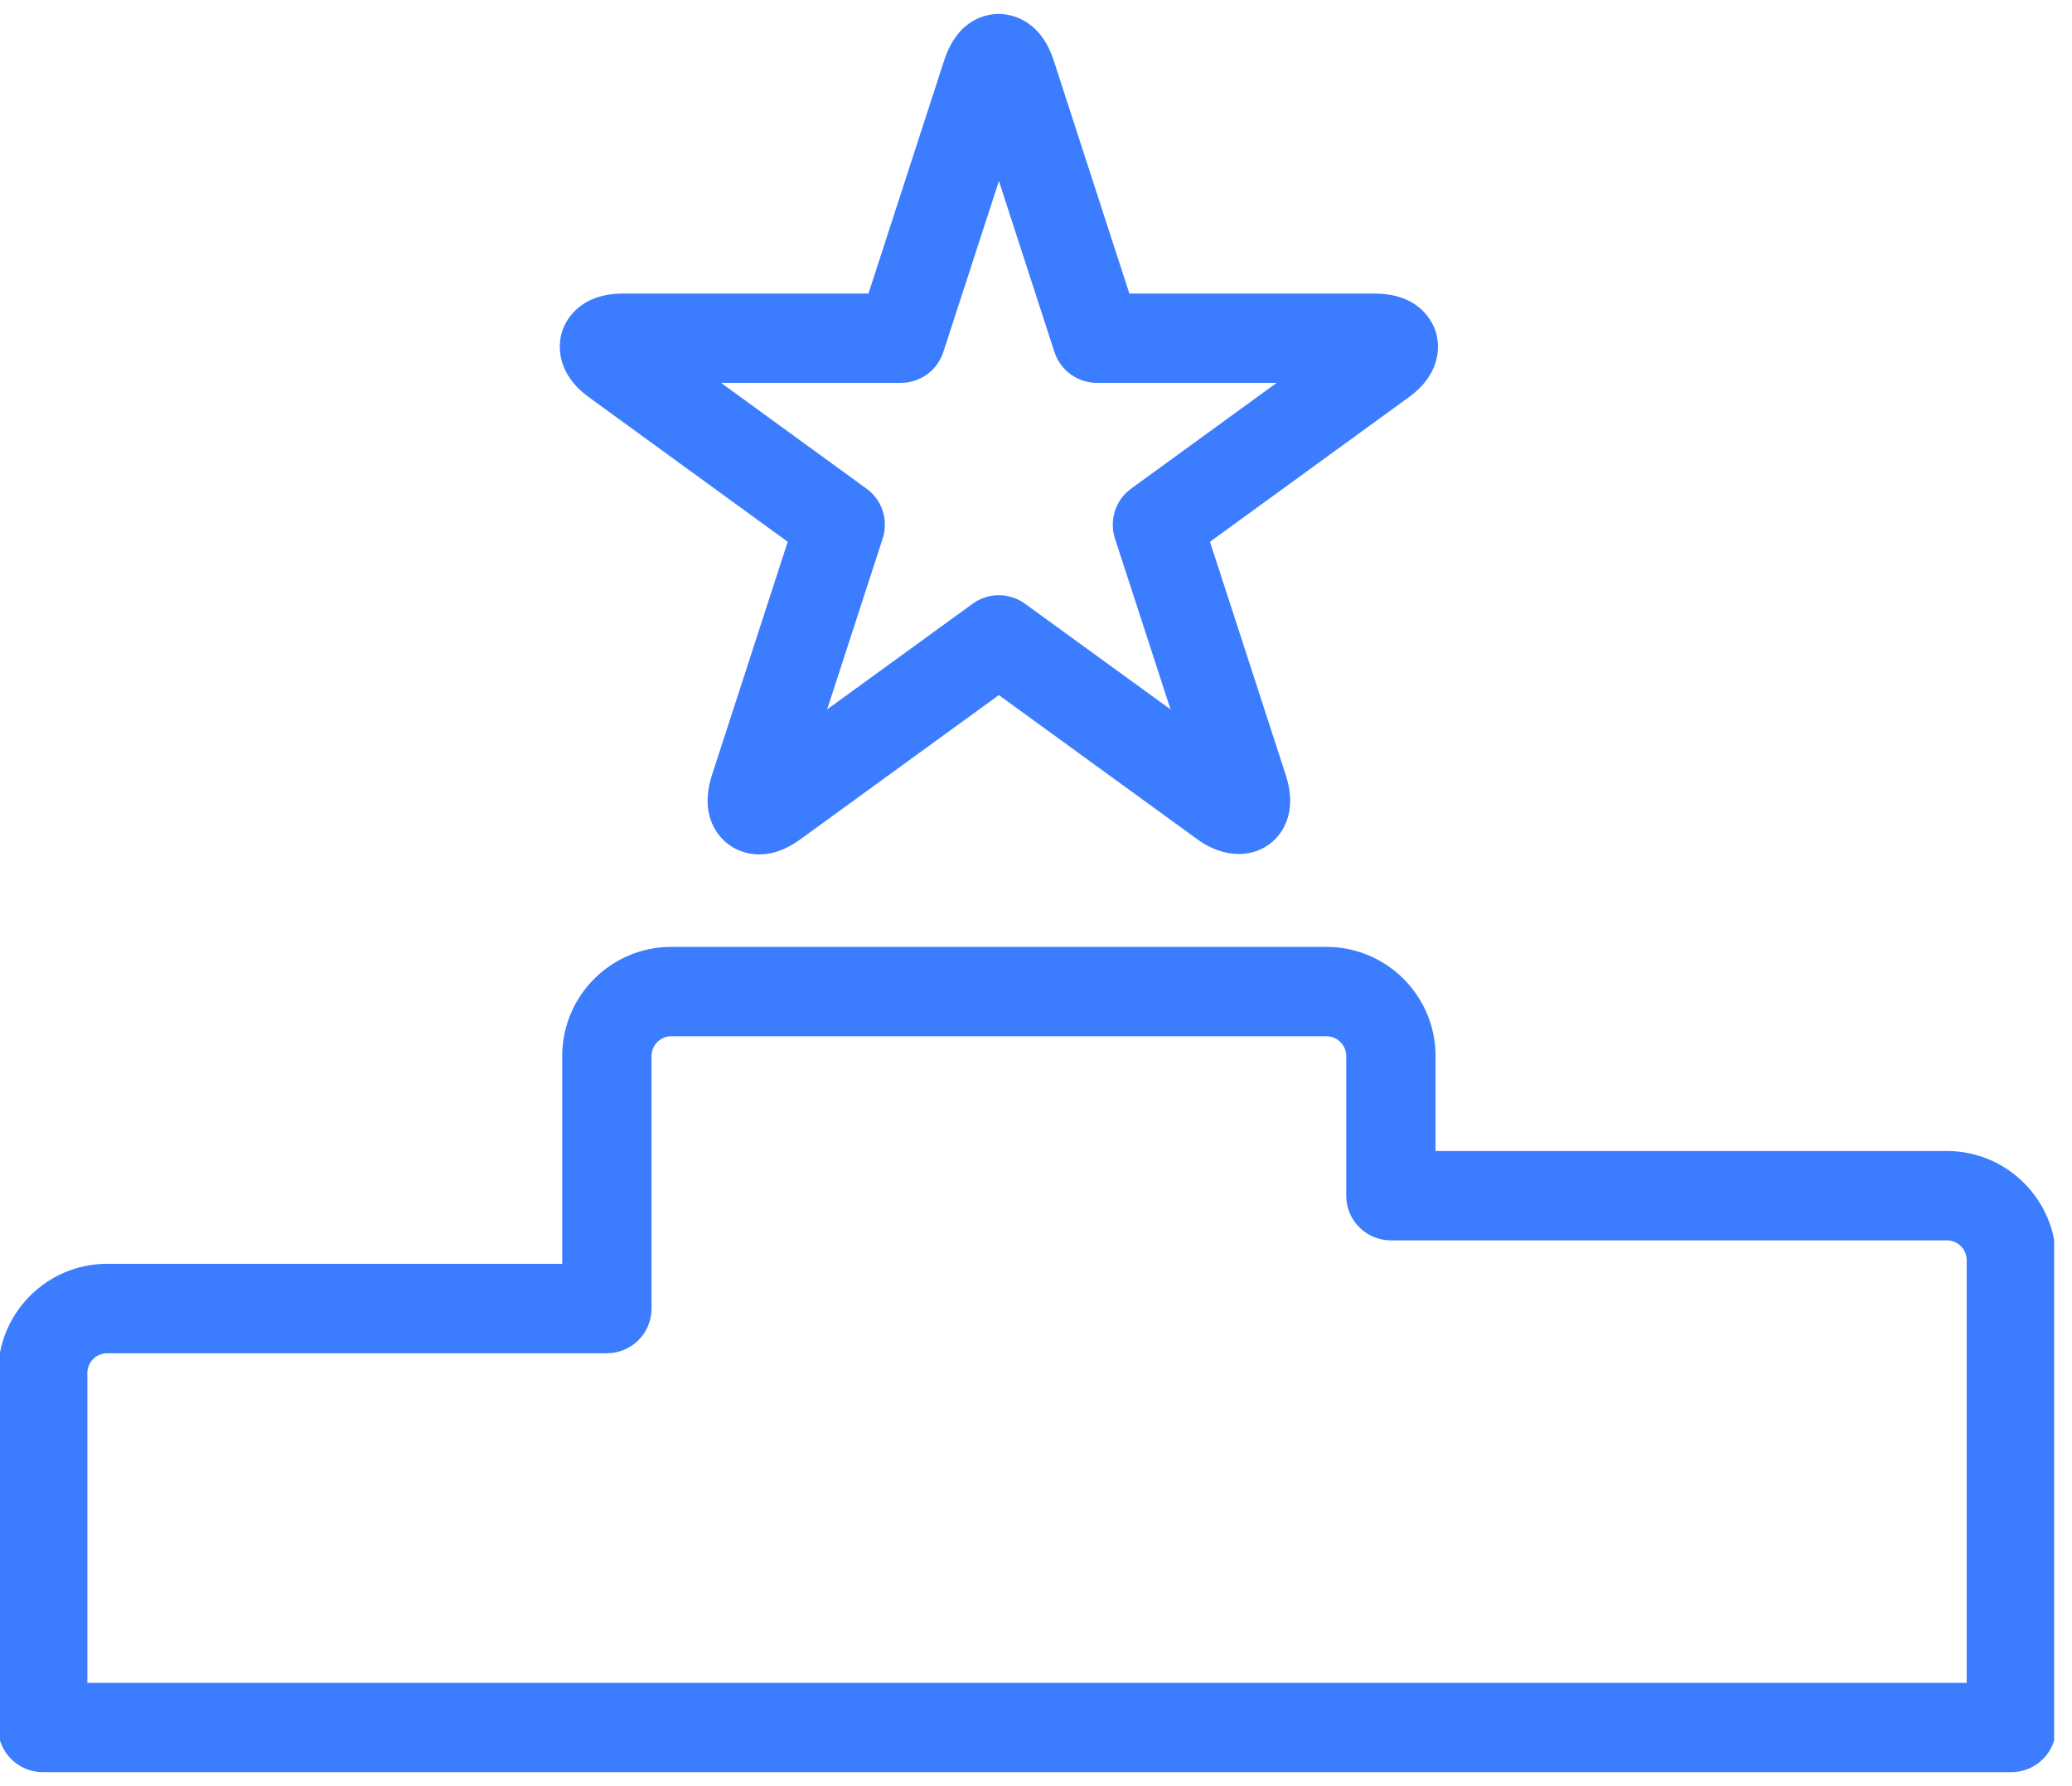
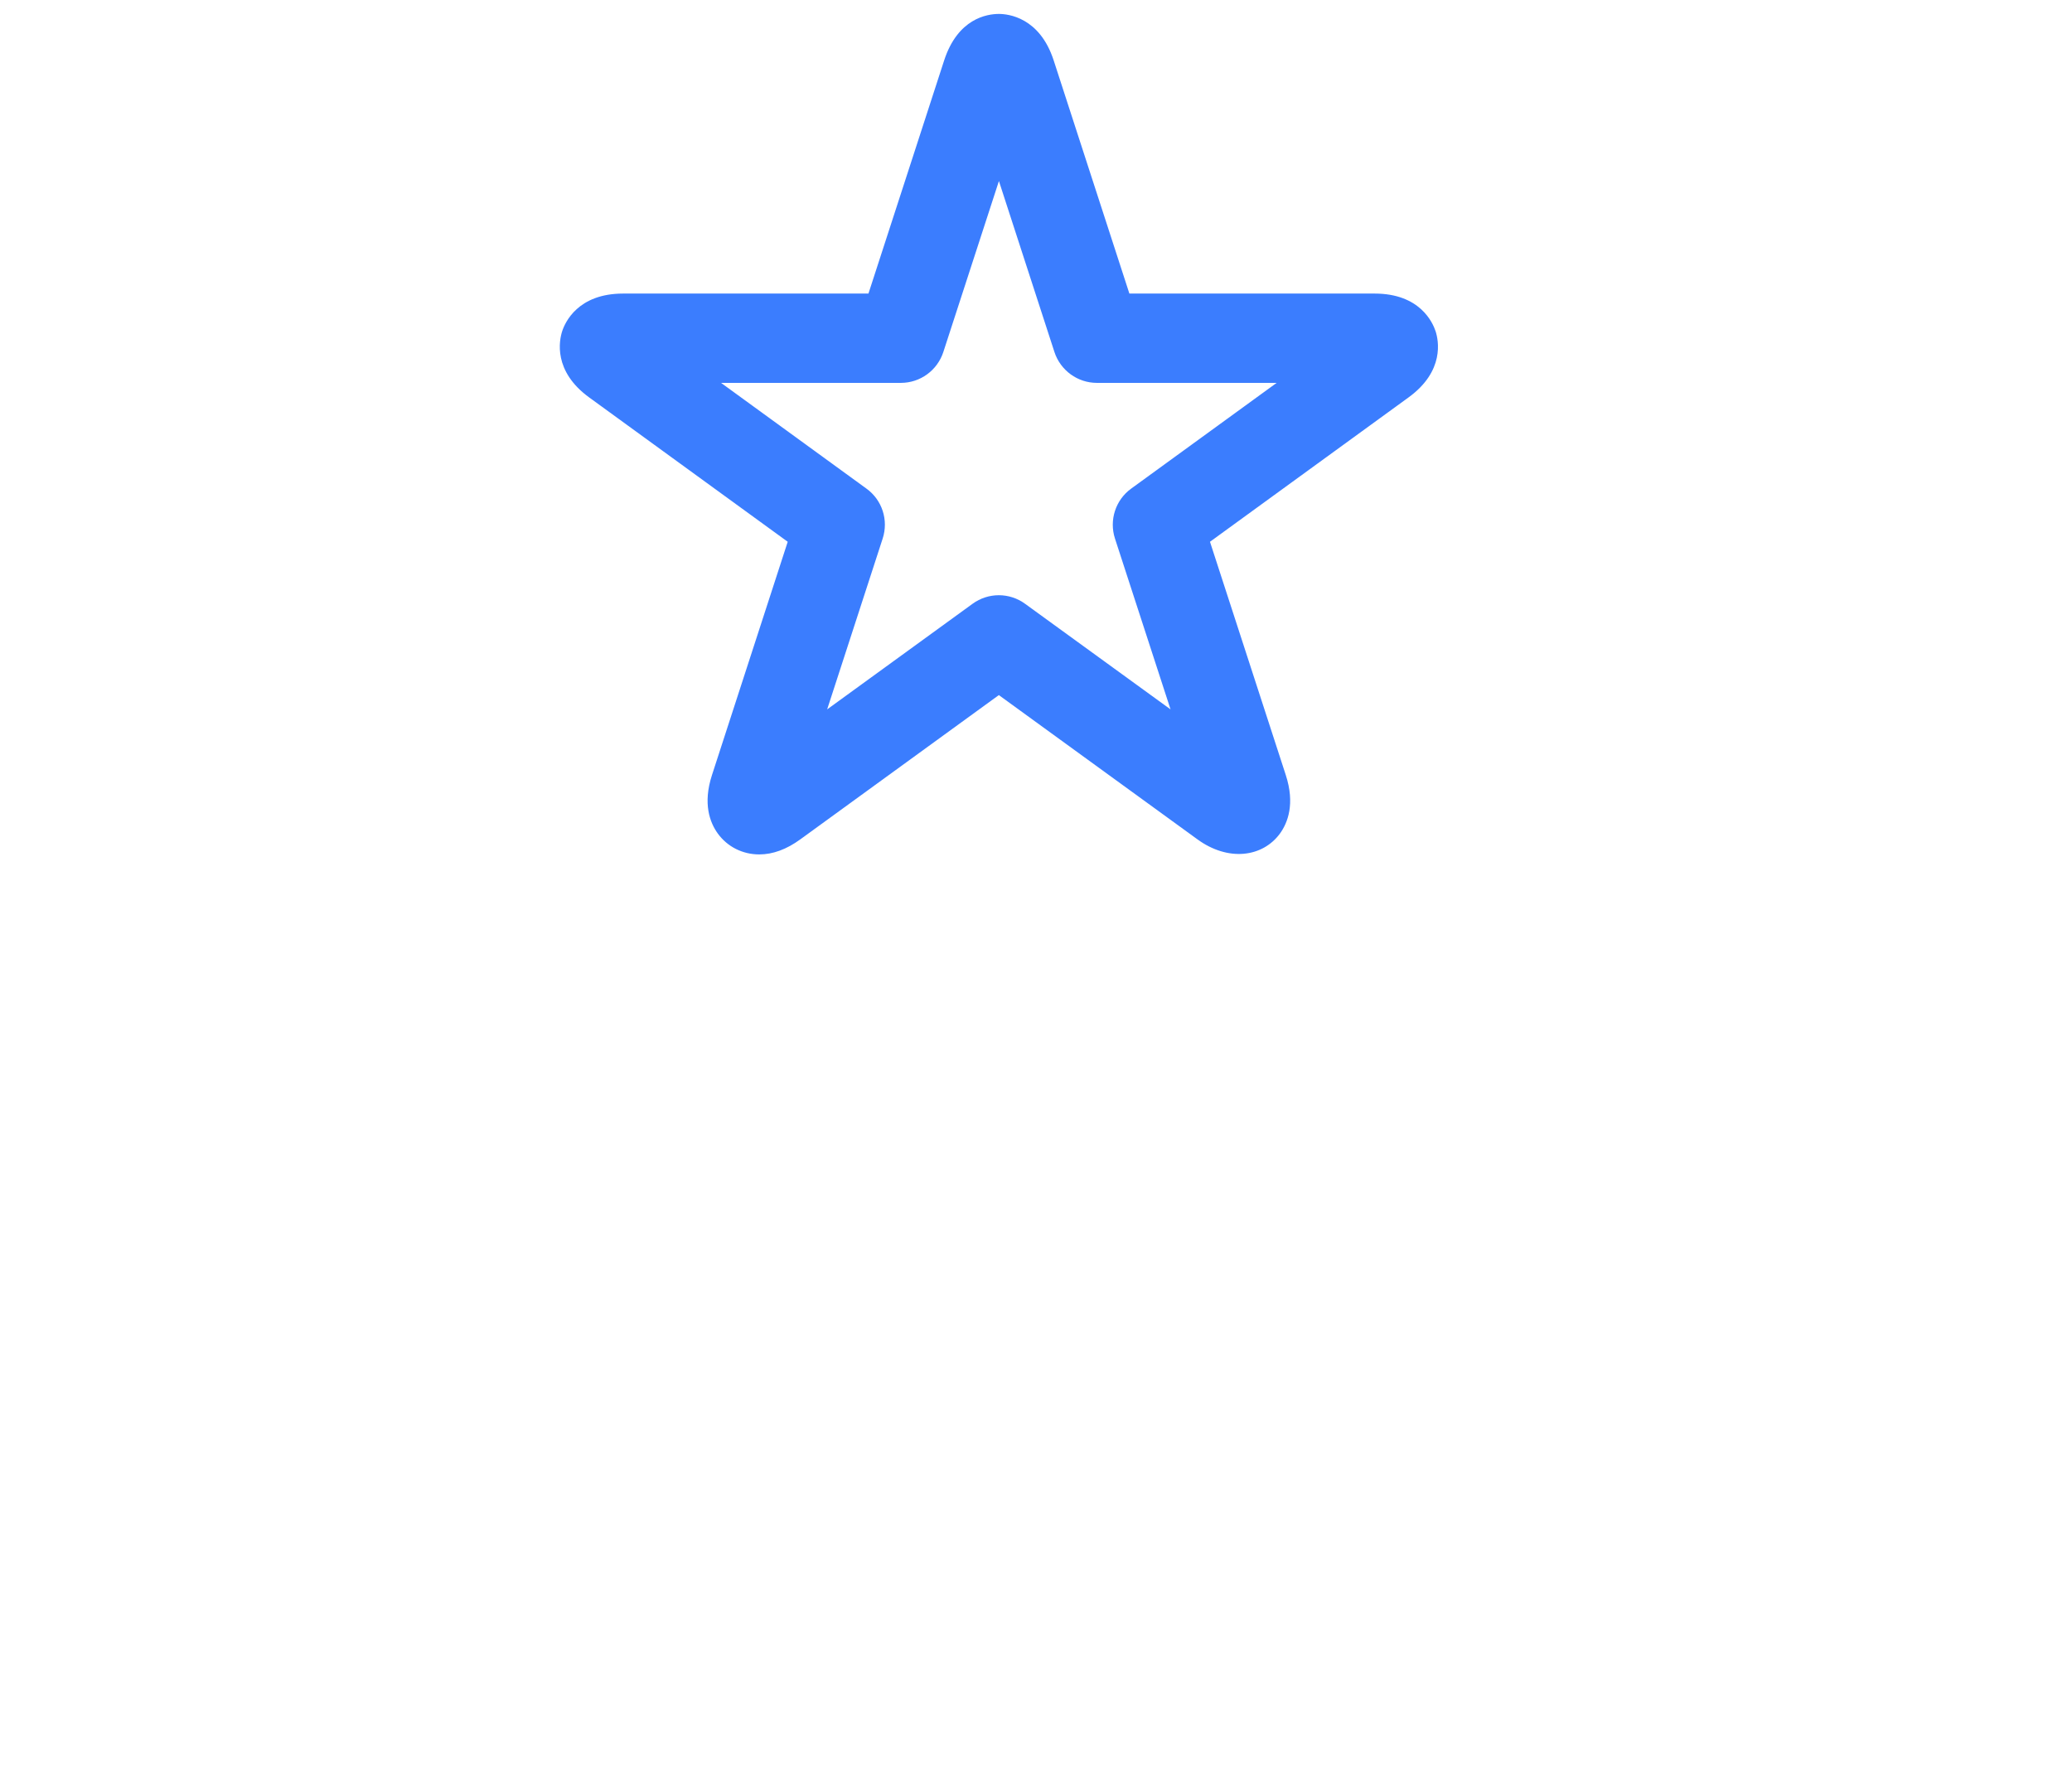
<svg xmlns="http://www.w3.org/2000/svg" width="29" height="25" viewBox="0 0 29 25" fill="none">
  <g clip-path="url(#clip0)">
-     <path d="M27.249 16.11H20.092V14.78C20.092 13.937 19.406 13.253 18.564 13.253H9.396C8.553 13.253 7.869 13.938 7.869 14.78V17.689H1.501C0.658 17.689 -0.027 18.374 -0.027 19.216V24.179C-0.027 24.524 0.253 24.804 0.598 24.804H28.152C28.497 24.804 28.777 24.524 28.777 24.179V17.638C28.777 16.796 28.091 16.11 27.249 16.11ZM27.527 23.555H1.223V19.217C1.223 19.064 1.348 18.941 1.501 18.941H8.494C8.839 18.941 9.119 18.661 9.119 18.316V14.781C9.119 14.629 9.243 14.504 9.396 14.504H18.564C18.718 14.504 18.842 14.629 18.842 14.781V16.736C18.842 17.082 19.122 17.361 19.467 17.361H27.249C27.402 17.361 27.526 17.486 27.526 17.639V23.555H27.527Z" fill="#3B7DFE" />
    <path d="M8.248 5.564L11.025 7.583L9.965 10.848C9.834 11.251 9.937 11.515 10.046 11.666C10.181 11.852 10.393 11.959 10.627 11.959H10.627C10.817 11.959 11.01 11.888 11.203 11.747L13.98 9.729L16.758 11.747C17.188 12.061 17.67 12.001 17.915 11.666C18.024 11.515 18.127 11.251 17.996 10.848L16.935 7.583L19.712 5.564C20.225 5.193 20.133 4.761 20.093 4.637C20.052 4.513 19.873 4.109 19.24 4.109H15.807L14.747 0.844C14.551 0.242 14.11 0.195 13.981 0.195C13.813 0.195 13.406 0.259 13.215 0.844L12.155 4.109H8.721C8.088 4.109 7.908 4.513 7.868 4.637C7.828 4.761 7.737 5.194 8.248 5.564ZM12.609 5.359C12.88 5.359 13.119 5.184 13.203 4.927L13.981 2.534L14.758 4.927C14.842 5.184 15.082 5.359 15.352 5.359H17.868L15.832 6.839C15.613 6.998 15.522 7.28 15.605 7.537L16.383 9.929L14.347 8.451C14.238 8.371 14.108 8.331 13.98 8.331C13.851 8.331 13.722 8.371 13.612 8.451L11.577 9.929L12.354 7.538C12.438 7.28 12.347 6.998 12.127 6.839L10.092 5.359H12.609Z" fill="#3B7DFE" />
  </g>
  <defs>
    <clipPath id="clip0">
      <rect width="28.75" height="25" fill="white" />
    </clipPath>
  </defs>
</svg>